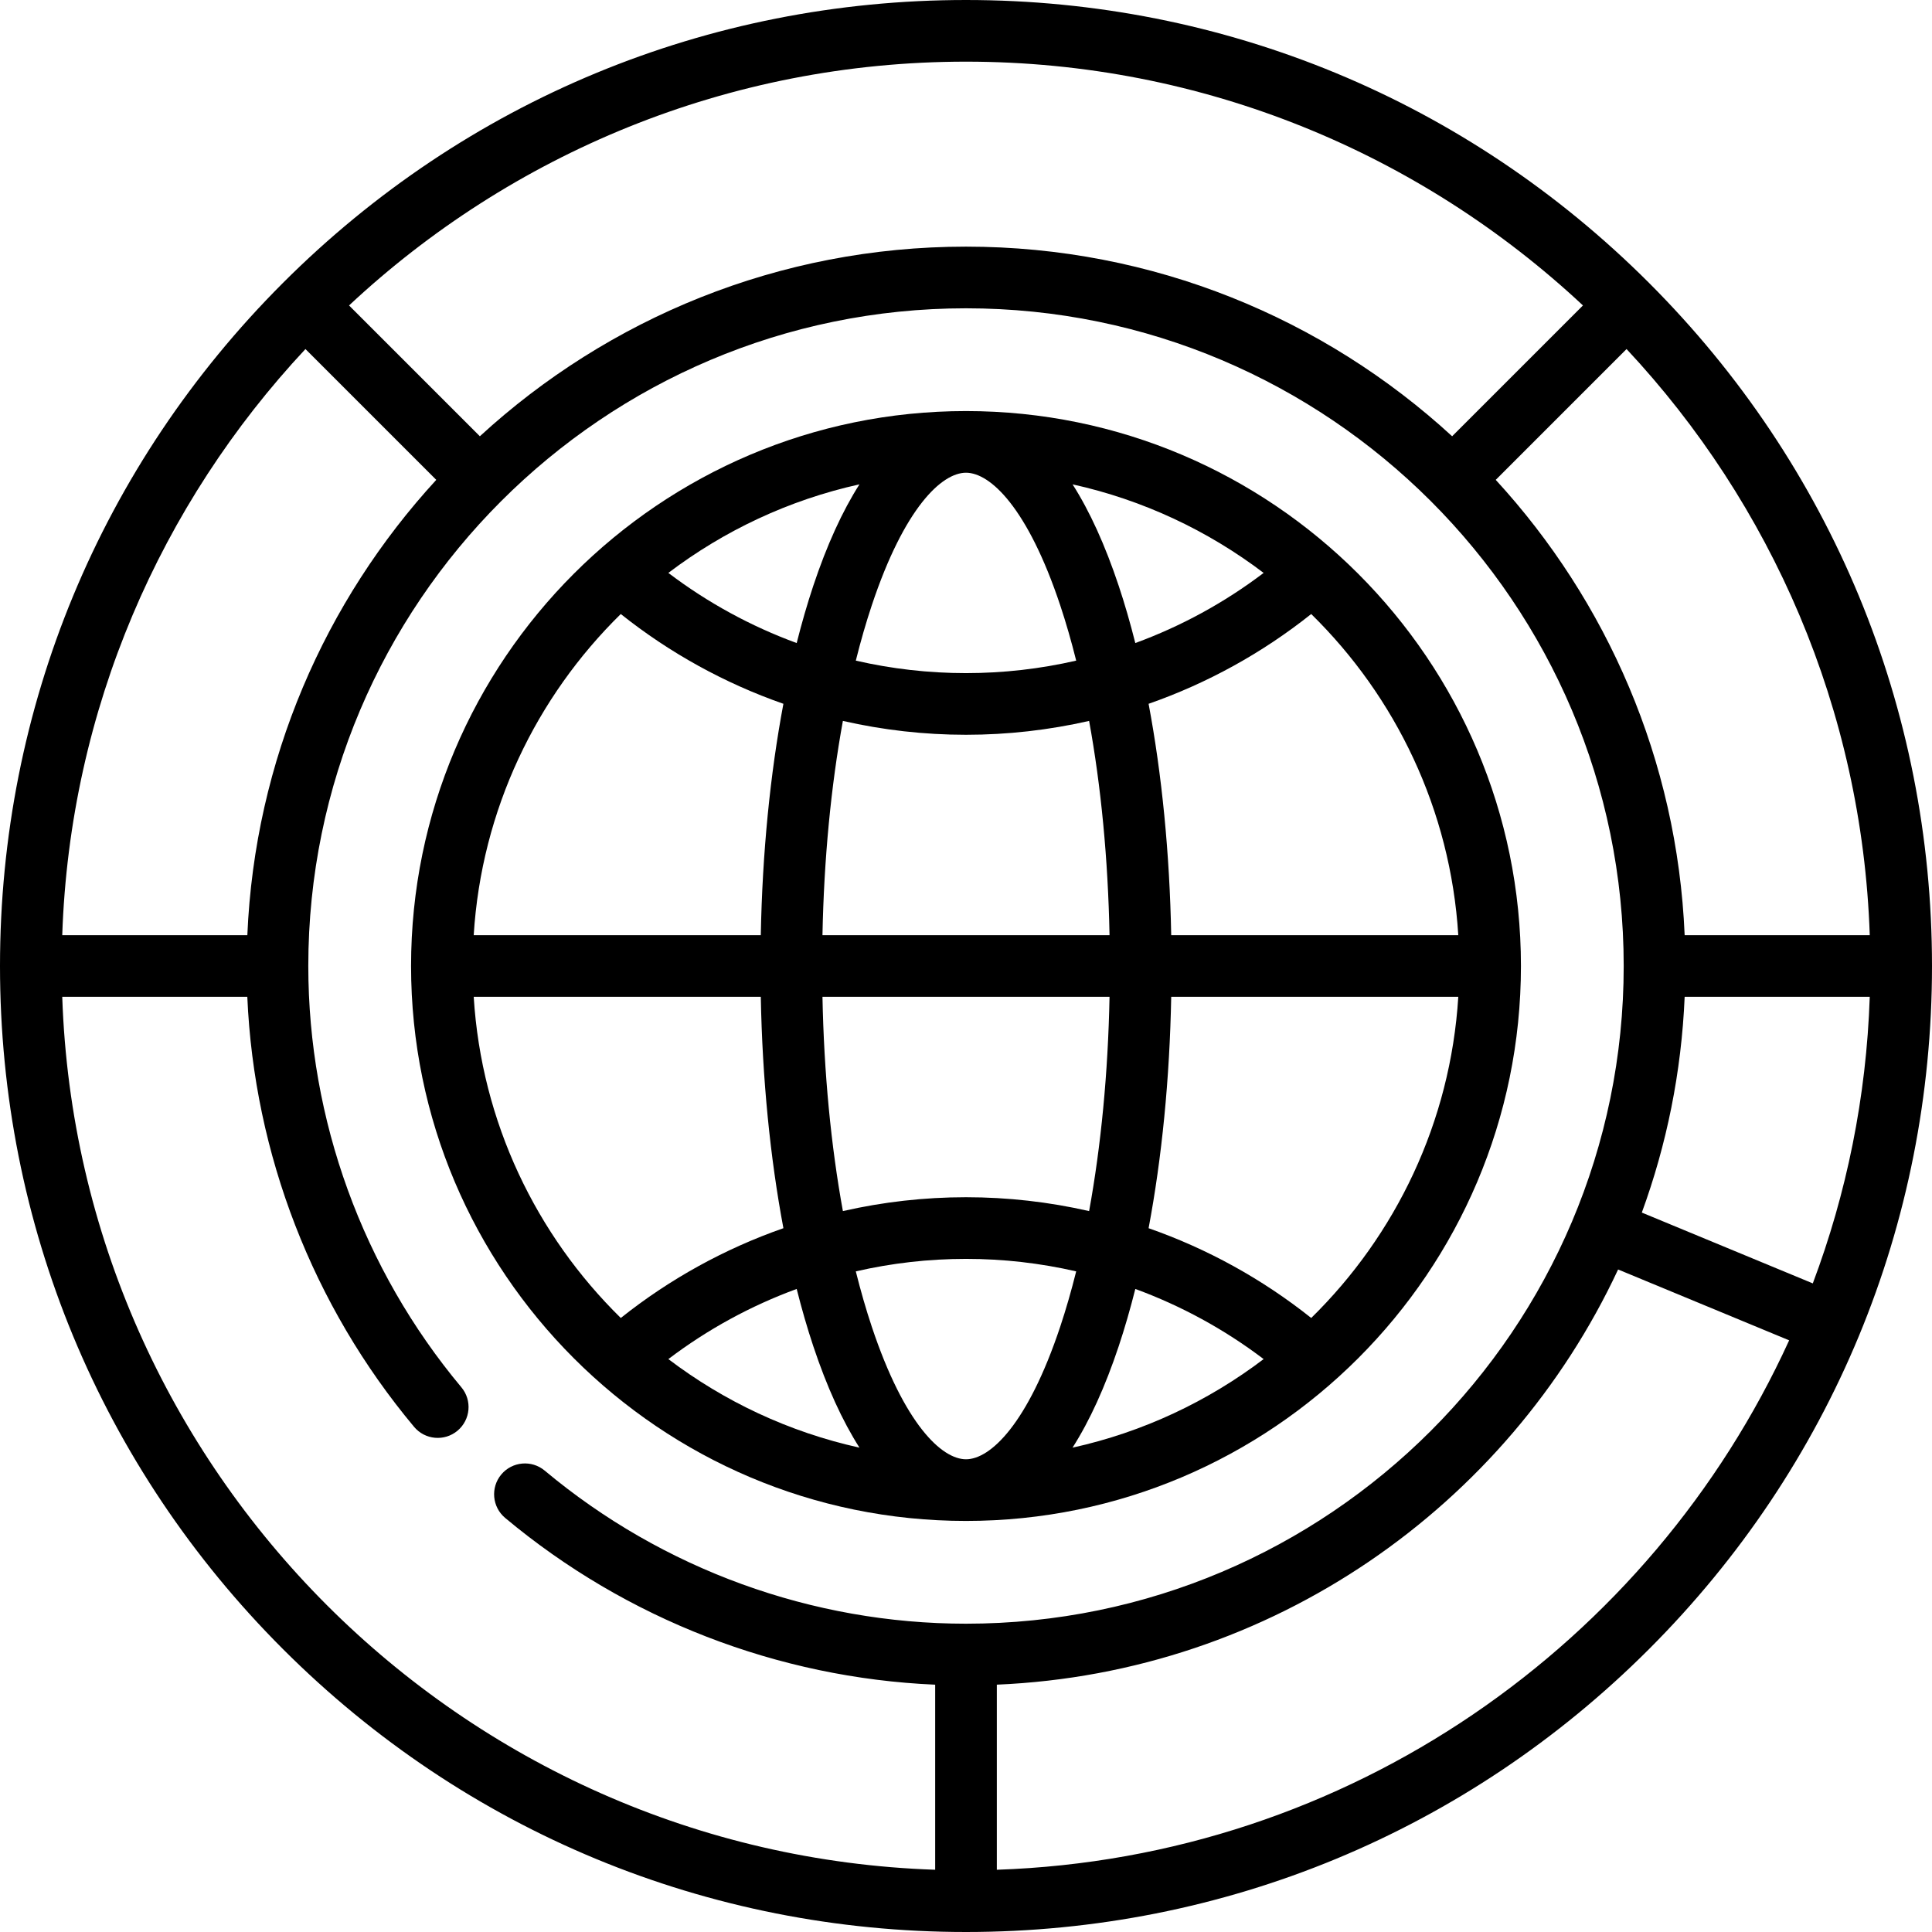
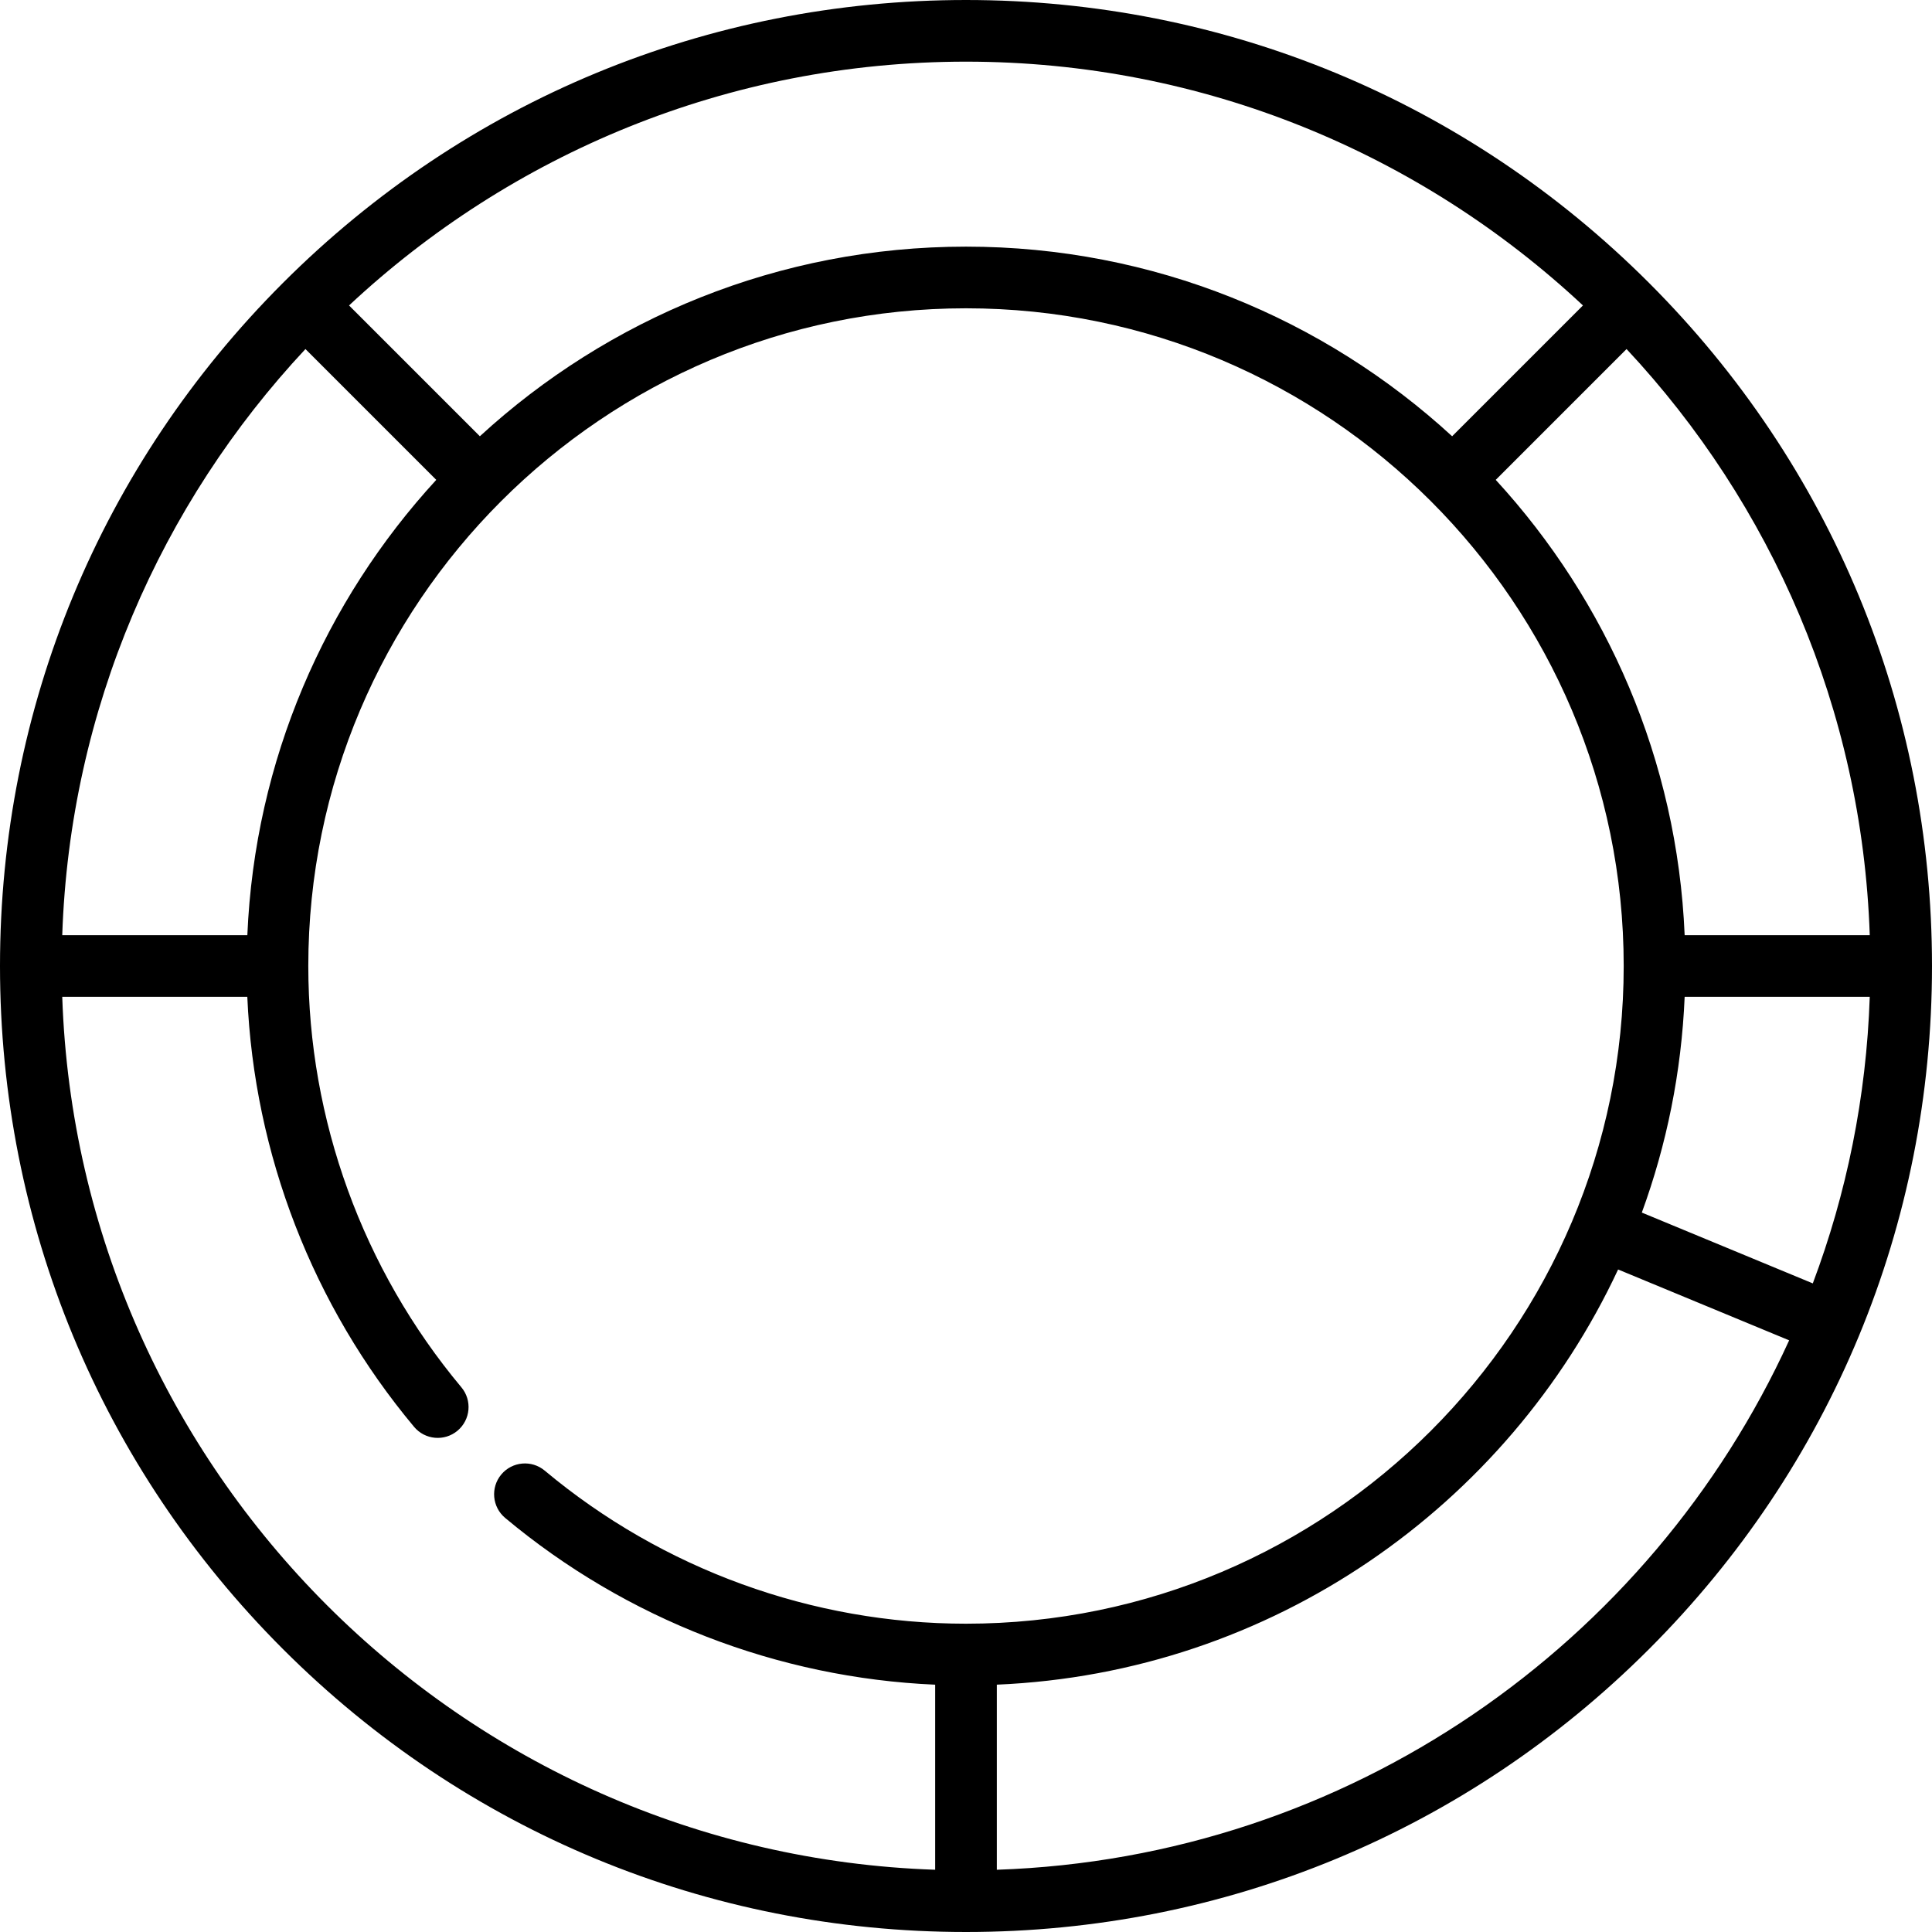
<svg xmlns="http://www.w3.org/2000/svg" fill="#000000" height="800px" width="800px" version="1.1" id="Layer_1" viewBox="0 0 512 512" xml:space="preserve">
  <g>
    <g>
      <path d="M437.019,74.981C388.668,26.628,324.38,0,256,0S123.332,26.628,74.981,74.981C26.628,123.332,0,187.62,0,256    s26.628,132.668,74.981,181.019C123.332,485.372,187.62,512,256,512s132.668-26.628,181.019-74.981    C485.372,388.668,512,324.38,512,256S485.372,123.332,437.019,74.981z M495.505,247.83h-49.053    c-1.967-46.412-20.601-88.581-50.065-120.662l34.666-34.667C469.367,133.496,493.486,187.906,495.505,247.83z M256,16.34    c63.142,0,120.647,24.556,163.499,64.607l-34.667,34.667C350.878,84.429,305.626,65.362,256,65.362s-94.878,19.067-128.832,50.252    L92.501,80.947C135.353,40.897,192.858,16.34,256,16.34z M80.947,92.501l34.667,34.667    c-29.464,32.081-48.099,74.25-50.066,120.662H16.495C18.514,187.906,42.632,133.496,80.947,92.501z M144.354,389.73    c-3.461-2.893-8.614-2.435-11.509,1.026c-2.894,3.461-2.435,8.614,1.026,11.508c32.119,26.861,72.309,42.394,113.959,44.195    v49.045C122.164,491.273,20.727,389.836,16.495,264.17H65.54c1.802,41.651,17.334,81.84,44.195,113.959    c2.893,3.462,8.046,3.921,11.508,1.026c3.461-2.896,3.921-8.048,1.026-11.509C96.11,336.367,81.702,296.716,81.702,256    c0-96.108,78.19-174.298,174.298-174.298S430.298,159.892,430.298,256S352.108,430.298,256,430.298    C215.284,430.298,175.633,415.89,144.354,389.73z M264.17,495.505v-49.053c72.911-3.091,135.347-47.322,164.646-110.026    l45.329,18.776C437.418,435.646,357.47,492.362,264.17,495.505z M480.411,340.111L435.1,321.342    c6.572-17.957,10.504-37.172,11.351-57.172h49.053C494.608,290.804,489.347,316.347,480.411,340.111z" />
    </g>
  </g>
  <g>
    <g>
-       <path d="M256,108.936c-81.091,0-147.064,65.973-147.064,147.064S174.909,403.064,256,403.064S403.064,337.091,403.064,256    S337.091,108.936,256,108.936z M386.461,247.83h-76.078c-0.413-21.737-2.473-42.592-5.994-61.315    c15.501-5.414,30.081-13.426,43.096-23.792C369.864,184.675,384.4,214.589,386.461,247.83z M334.876,151.828    c-10.41,7.898-21.878,14.142-34.007,18.587c-1.337-5.299-2.8-10.374-4.397-15.165c-3.603-10.808-7.702-19.796-12.227-26.89    C302.93,132.491,320.123,140.629,334.876,151.828z M217.962,247.83c0.395-20.161,2.251-39.456,5.413-56.78    c10.628,2.423,21.565,3.673,32.625,3.673c11.06,0,21.998-1.251,32.626-3.673c3.162,17.325,5.018,36.619,5.413,56.78H217.962z     M294.038,264.17c-0.395,20.161-2.251,39.456-5.413,56.78c-10.629-2.423-21.566-3.673-32.626-3.673    c-11.06,0-21.997,1.251-32.625,3.673c-3.162-17.325-5.018-36.619-5.413-56.78H294.038z M256,125.277    c6.409,0,16.335,9.231,24.971,35.141c1.538,4.616,2.948,9.519,4.23,14.655c-9.511,2.184-19.301,3.311-29.201,3.311    c-9.9,0-19.691-1.125-29.201-3.311c1.282-5.137,2.692-10.04,4.23-14.655C239.665,134.508,249.591,125.277,256,125.277z     M227.766,128.356c-4.53,7.097-8.634,16.077-12.24,26.893c-1.596,4.791-3.059,9.866-4.397,15.165    c-12.129-4.445-23.597-10.689-34.007-18.587C191.879,140.627,209.078,132.487,227.766,128.356z M164.514,162.722    c13.016,10.365,27.596,18.378,43.096,23.792c-3.521,18.723-5.582,39.579-5.994,61.316h-76.078    C127.6,214.589,142.136,184.675,164.514,162.722z M125.539,264.17h76.078c0.413,21.737,2.473,42.592,5.994,61.316    c-15.5,5.414-30.081,13.426-43.096,23.792C142.136,327.325,127.599,297.411,125.539,264.17z M177.123,360.172    c10.41-7.898,21.878-14.142,34.007-18.587c1.338,5.299,2.801,10.374,4.398,15.165c3.605,10.814,7.709,19.796,12.238,26.893    C209.077,379.513,191.879,371.373,177.123,360.172z M256,386.723c-6.409,0-16.335-9.231-24.971-35.141    c-1.538-4.616-2.948-9.519-4.23-14.655c9.511-2.185,19.301-3.311,29.201-3.311c9.9,0,19.691,1.125,29.201,3.311    c-1.282,5.137-2.692,10.04-4.23,14.655C272.335,377.492,262.409,386.723,256,386.723z M284.234,383.644    c4.53-7.097,8.634-16.077,12.24-26.893c1.596-4.791,3.059-9.866,4.397-15.165c12.129,4.445,23.597,10.689,34.007,18.587    C320.121,371.373,302.923,379.513,284.234,383.644z M347.486,349.278c-13.016-10.365-27.596-18.378-43.096-23.792    c3.521-18.723,5.582-39.579,5.994-61.315h76.078C384.4,297.411,369.864,327.325,347.486,349.278z" />
-     </g>
+       </g>
  </g>
</svg>